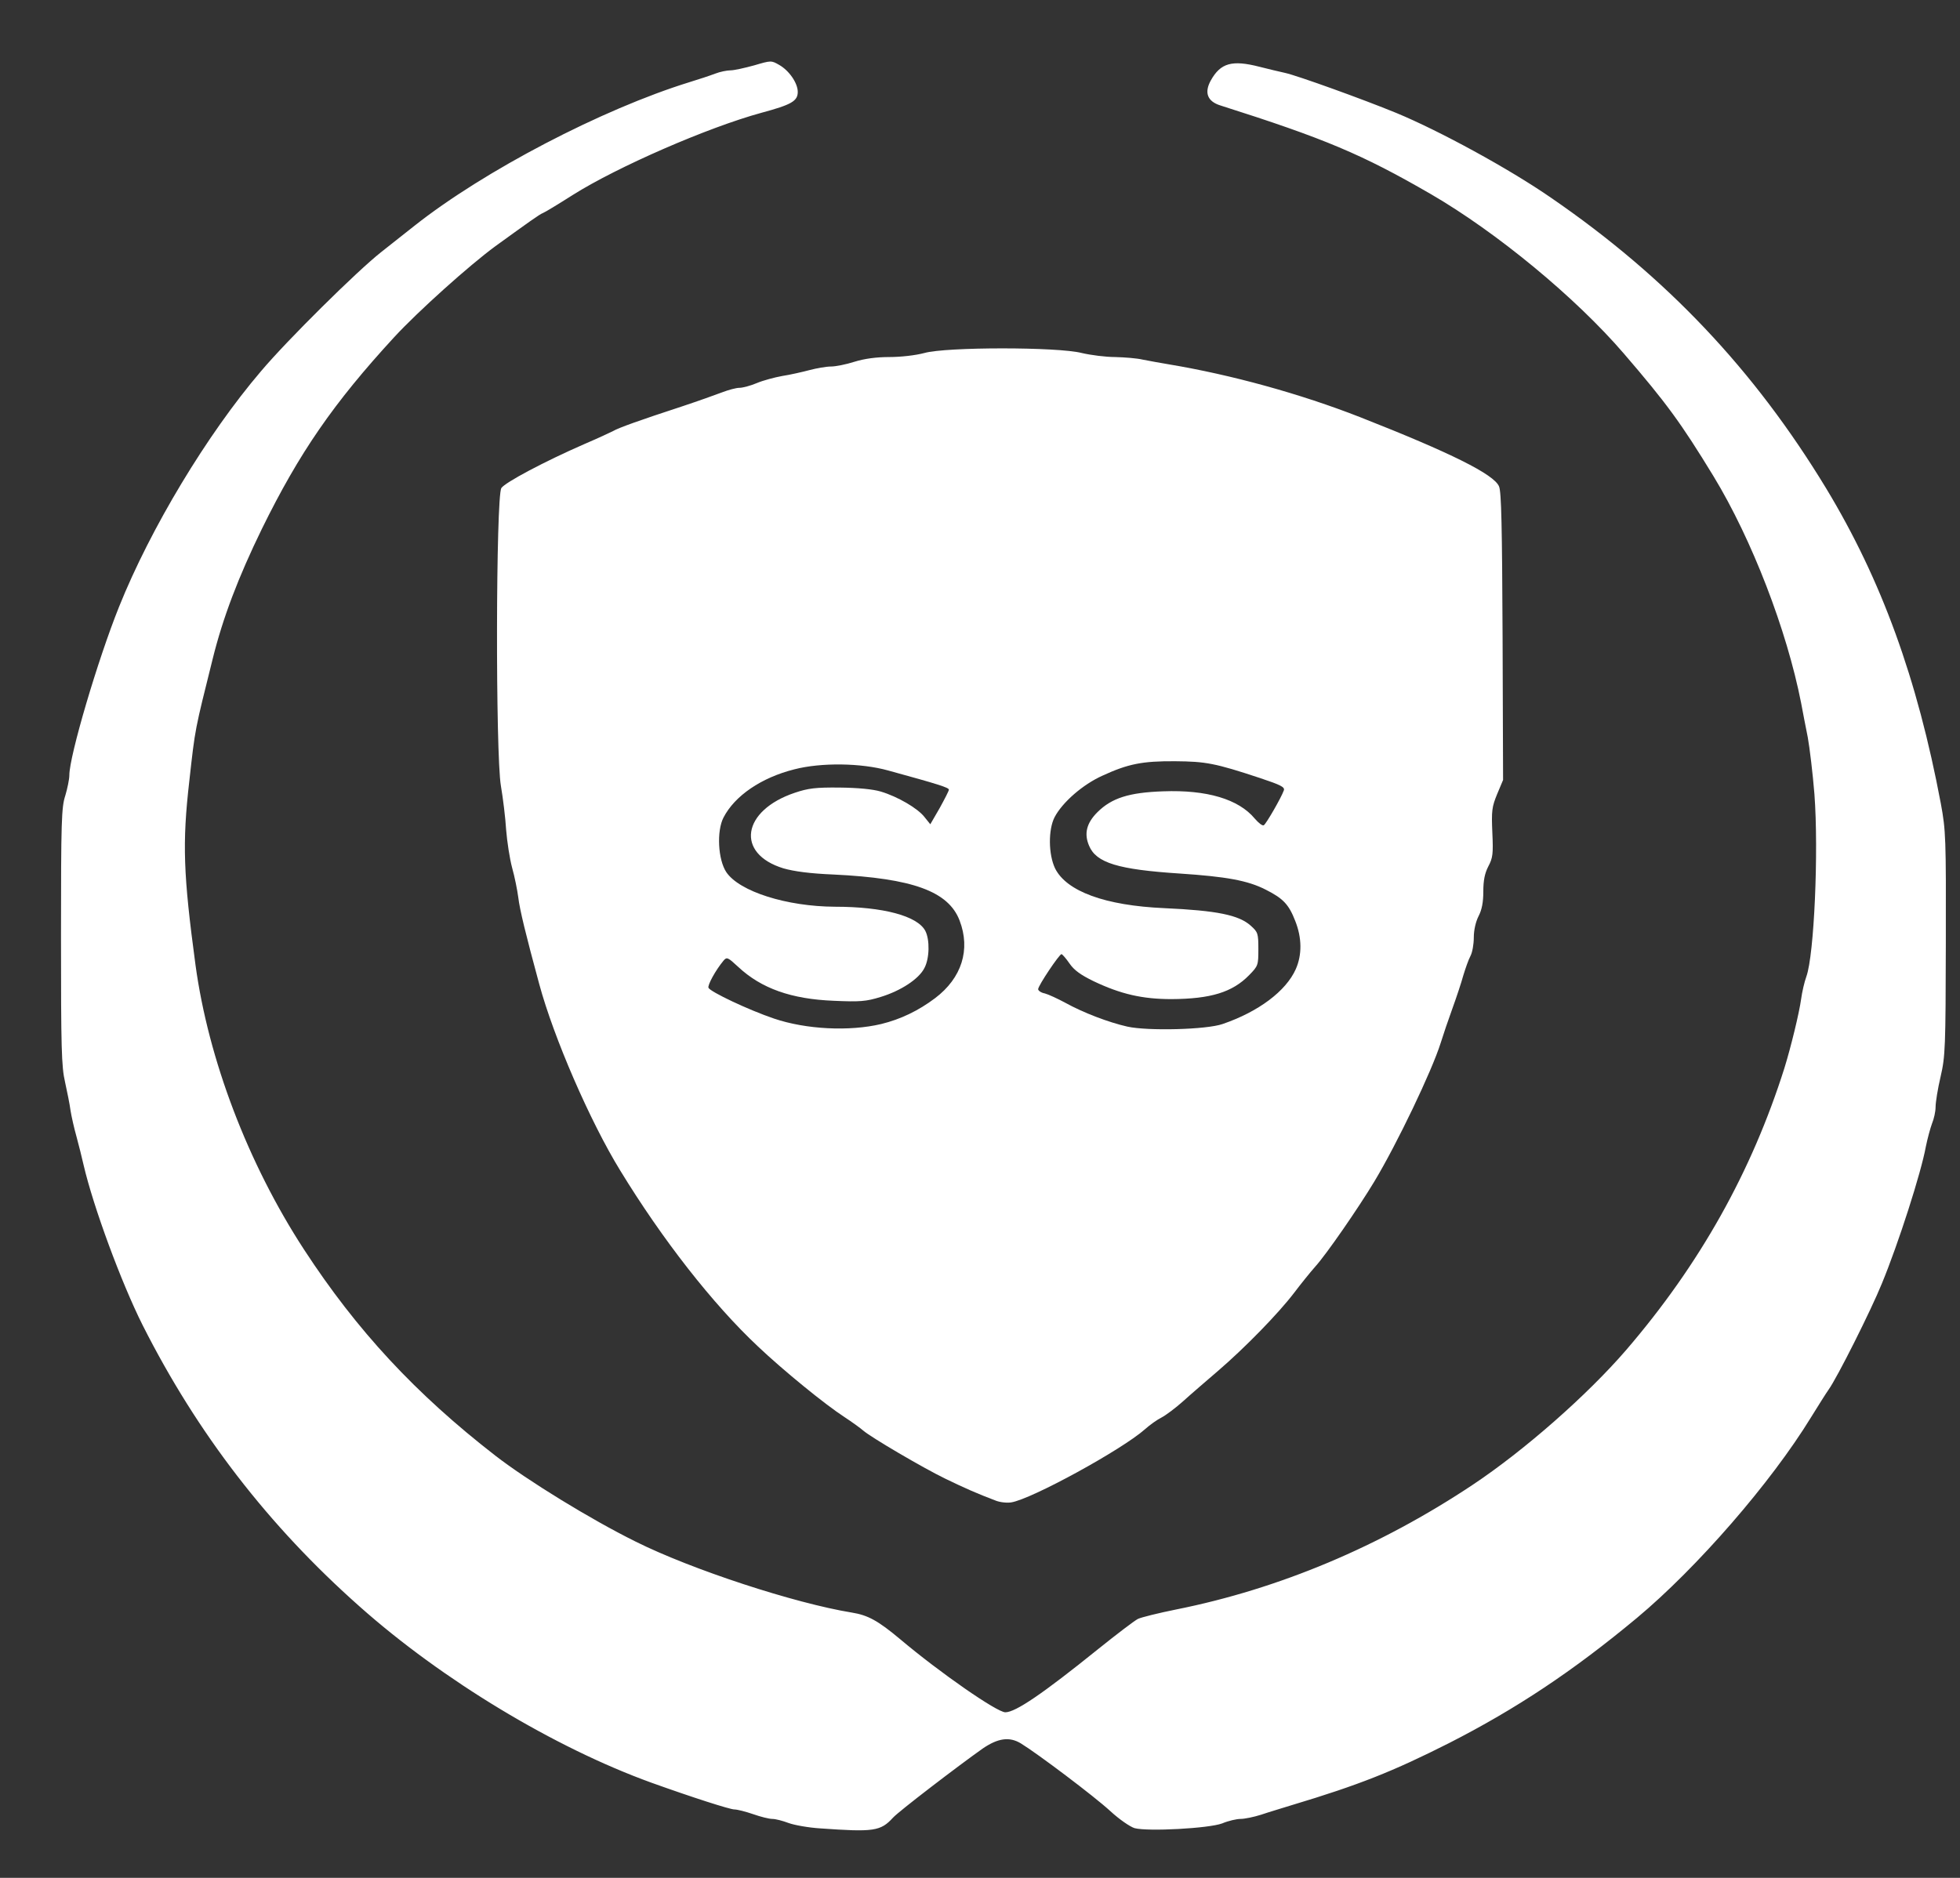
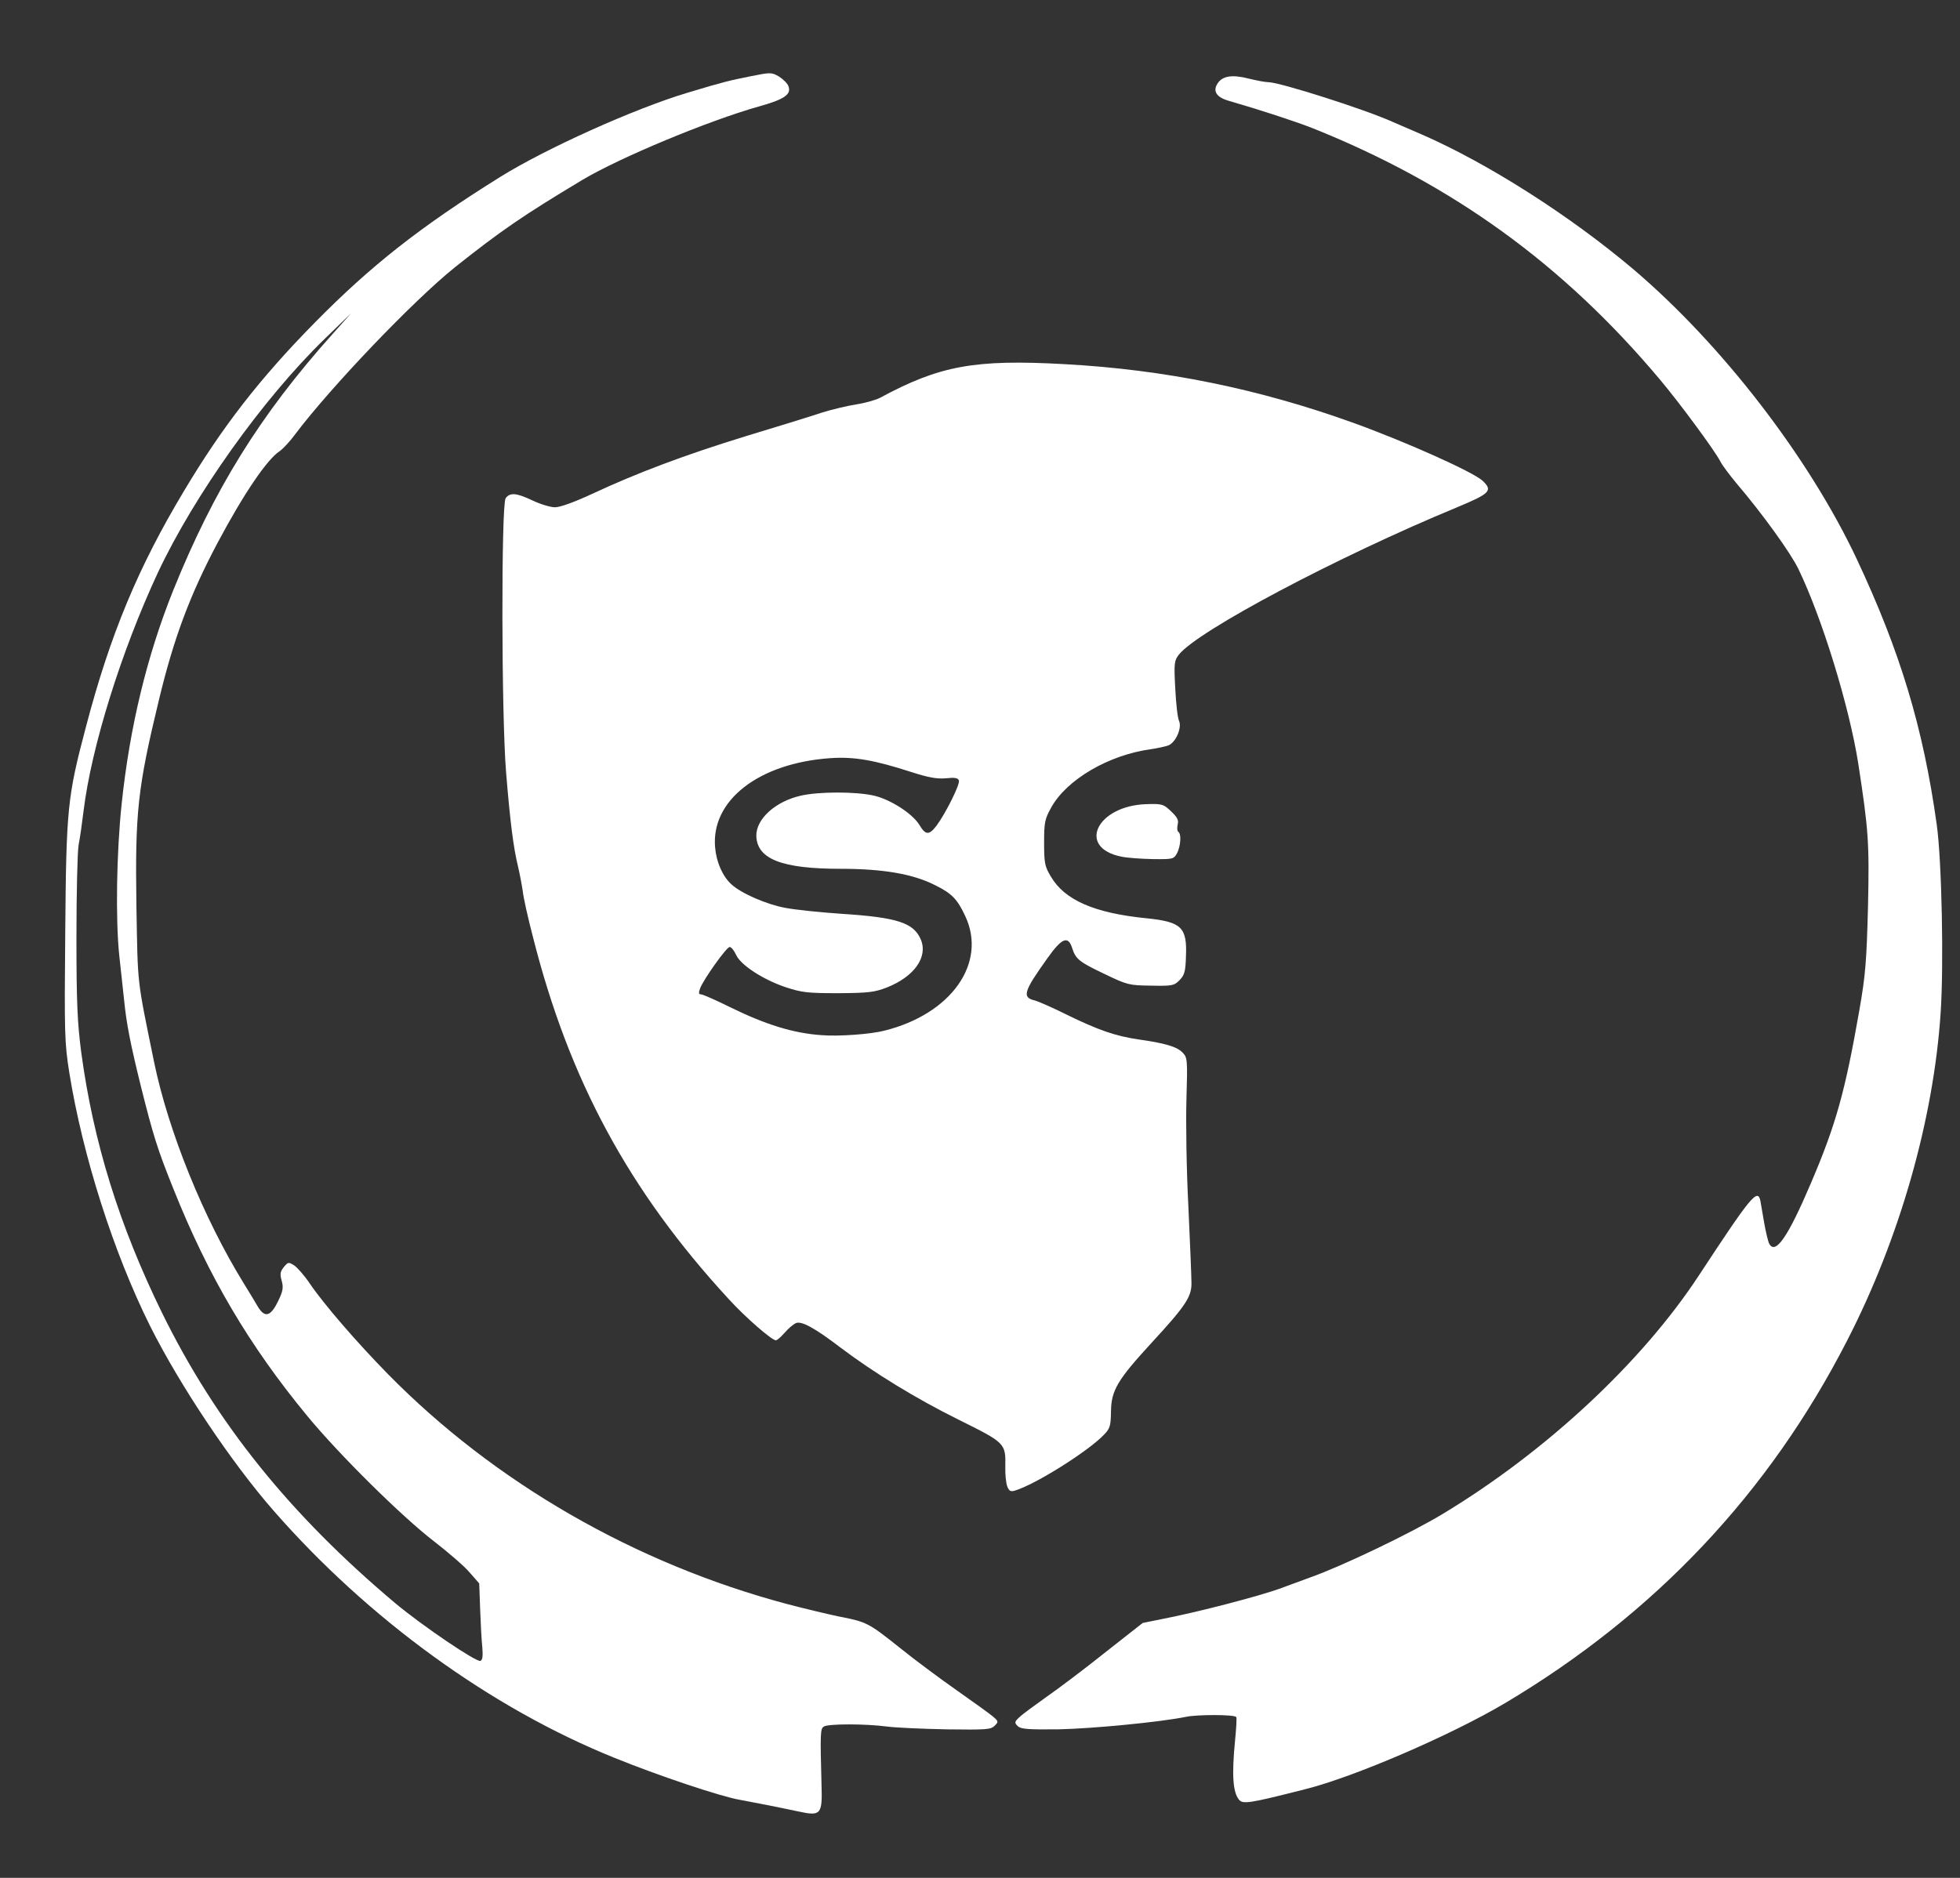
<svg xmlns="http://www.w3.org/2000/svg" width="48" height="46" viewBox="0 0 48 46" fill="none">
  <rect x="0" y="0" width="48" height="46" fill="#333333" stroke="none" />
  <g id="autosource 2">
    <g id="Group">
-       <path id="Vector" d="M20.09 44.788C19.805 44.771 19.449 44.707 19.309 44.655C19.169 44.602 18.994 44.556 18.913 44.556C18.837 44.556 18.627 44.504 18.446 44.44C18.26 44.376 18.056 44.324 17.986 44.324C17.875 44.324 16.954 44.028 15.951 43.668C13.579 42.809 10.833 41.155 8.804 39.35C6.571 37.371 4.828 35.107 3.493 32.461C2.969 31.416 2.286 29.564 2.047 28.537C2.007 28.363 1.931 28.05 1.873 27.841C1.814 27.632 1.75 27.347 1.727 27.202C1.709 27.057 1.645 26.744 1.593 26.506C1.505 26.129 1.494 25.67 1.494 22.936C1.494 20.11 1.505 19.773 1.599 19.489C1.651 19.315 1.698 19.088 1.698 18.99C1.698 18.52 2.397 16.152 2.916 14.863C3.686 12.942 5.073 10.638 6.391 9.094C7.043 8.322 8.746 6.639 9.335 6.175C9.609 5.96 9.976 5.67 10.151 5.53C11.853 4.184 14.745 2.675 16.884 2.013C17.111 1.944 17.391 1.851 17.514 1.804C17.63 1.758 17.805 1.723 17.892 1.723C17.98 1.723 18.236 1.665 18.47 1.601C18.884 1.479 18.889 1.479 19.082 1.59C19.327 1.729 19.537 2.036 19.537 2.251C19.537 2.478 19.379 2.565 18.65 2.762C17.333 3.122 15.123 4.085 14.027 4.776C13.672 5.002 13.345 5.2 13.299 5.217C13.217 5.246 12.937 5.449 12.133 6.03C11.492 6.5 10.238 7.626 9.655 8.258C8.169 9.872 7.329 11.091 6.414 12.954C5.837 14.138 5.458 15.13 5.207 16.146C4.77 17.904 4.782 17.817 4.636 19.135C4.461 20.661 4.49 21.422 4.787 23.633C5.102 25.949 6.07 28.497 7.446 30.609C8.74 32.594 10.18 34.144 12.133 35.659C12.92 36.268 14.459 37.214 15.561 37.76C16.942 38.45 19.466 39.274 20.86 39.501C21.256 39.565 21.501 39.698 22.049 40.157C23.011 40.969 24.416 41.944 24.62 41.944C24.871 41.944 25.541 41.486 26.888 40.4C27.342 40.035 27.785 39.698 27.867 39.657C27.949 39.617 28.374 39.512 28.806 39.425C31.33 38.92 33.796 37.882 36.064 36.373C37.329 35.531 38.873 34.173 39.824 33.07C41.625 30.975 42.896 28.706 43.7 26.163C43.858 25.653 44.062 24.817 44.109 24.474C44.132 24.3 44.19 24.051 44.237 23.923C44.429 23.395 44.54 20.859 44.435 19.454C44.394 18.943 44.318 18.317 44.272 18.061C44.219 17.806 44.149 17.428 44.109 17.22C43.759 15.432 42.902 13.209 41.963 11.665C41.17 10.365 40.815 9.878 39.766 8.659C38.588 7.289 36.658 5.693 35.038 4.753C33.353 3.778 32.443 3.395 29.884 2.582C29.569 2.483 29.488 2.269 29.651 1.973C29.89 1.543 30.17 1.462 30.846 1.636C31.056 1.688 31.336 1.758 31.476 1.787C31.767 1.851 33.364 2.425 34.198 2.768C35.248 3.203 36.956 4.132 37.987 4.846C40.809 6.784 42.96 9.059 44.721 11.961C46.079 14.207 46.953 16.616 47.531 19.686C47.653 20.348 47.659 20.516 47.653 23.11C47.647 25.658 47.641 25.873 47.525 26.372C47.455 26.668 47.402 27.005 47.402 27.115C47.402 27.231 47.361 27.411 47.315 27.521C47.274 27.632 47.204 27.887 47.163 28.09C47.047 28.729 46.493 30.458 46.085 31.445C45.822 32.095 44.989 33.755 44.779 34.045C44.721 34.126 44.528 34.434 44.348 34.724C43.374 36.314 41.567 38.398 40.086 39.634C38.524 40.934 37.136 41.857 35.486 42.699C34.122 43.389 33.277 43.726 31.633 44.219C31.412 44.289 31.073 44.388 30.887 44.452C30.706 44.51 30.479 44.556 30.38 44.556C30.286 44.556 30.082 44.602 29.931 44.666C29.604 44.788 28.118 44.869 27.785 44.782C27.675 44.748 27.412 44.568 27.191 44.364C26.794 43.999 25.407 42.954 24.999 42.705C24.719 42.536 24.439 42.577 24.066 42.832C23.466 43.256 22.002 44.376 21.868 44.527C21.565 44.858 21.396 44.881 20.09 44.788ZM19.915 43.175C19.915 42.35 19.933 42.165 20.003 42.113C20.055 42.078 20.428 42.066 20.994 42.089C21.489 42.107 22.399 42.136 23.005 42.153L24.113 42.188L23.471 41.741C22.731 41.219 22.306 40.9 21.694 40.4C21.14 39.953 21.023 39.895 20.382 39.774C16.336 38.996 12.232 36.79 9.329 33.836C8.571 33.064 7.772 32.141 7.399 31.602L7.148 31.236L7.113 31.555C7.096 31.729 7.02 31.985 6.95 32.124C6.828 32.362 6.816 32.368 6.542 32.368C6.28 32.368 6.245 32.35 6.14 32.182C6.082 32.078 5.924 31.822 5.796 31.613C4.811 30.017 3.948 27.887 3.598 26.187C3.167 24.074 3.196 24.376 3.167 22.199C3.138 19.686 3.19 19.152 3.721 16.958C4.082 15.455 4.478 14.393 5.161 13.11C5.79 11.926 6.367 11.073 6.676 10.876C6.758 10.818 6.927 10.638 7.049 10.47C7.918 9.315 9.941 7.196 10.967 6.372C12.098 5.472 12.64 5.101 14.092 4.23C15.001 3.685 17.146 2.791 18.376 2.449C19.012 2.269 19.152 2.176 18.953 2.071C18.814 1.996 18.324 2.06 17.788 2.216C16.773 2.512 16.377 2.646 15.619 2.948C12.727 4.085 10.081 5.844 7.877 8.084C6.536 9.448 5.621 10.626 4.682 12.199C3.563 14.062 2.875 15.71 2.281 17.974C1.832 19.669 1.797 20.005 1.773 22.82C1.75 25.142 1.762 25.368 1.873 26.099C2.199 28.137 2.957 30.516 3.855 32.316C4.572 33.749 5.843 35.653 6.88 36.837C9.195 39.483 12.197 41.666 15.223 42.885C16.284 43.314 17.852 43.842 18.225 43.894C18.353 43.912 18.546 43.952 18.65 43.987C18.901 44.063 19.711 44.202 19.828 44.185C19.904 44.179 19.915 44.022 19.915 43.175ZM31.342 43.773C31.47 43.732 31.668 43.674 31.779 43.656C31.89 43.633 32.449 43.447 33.026 43.244C37.608 41.608 41.485 38.502 44.091 34.37C45.624 31.944 46.656 29.228 47.163 26.303C47.548 24.086 47.449 20.737 46.93 18.554C46.481 16.668 46.114 15.6 45.304 13.882C44.132 11.387 41.998 8.618 39.835 6.778C38.273 5.455 36.25 4.167 34.635 3.464C34.396 3.36 34.081 3.226 33.936 3.157C32.822 2.663 30.304 1.967 30.088 2.1C29.977 2.17 30.03 2.228 30.281 2.298C31.038 2.518 31.925 2.808 32.333 2.971C35.749 4.341 38.46 6.302 40.827 9.123C41.31 9.698 42.161 10.853 42.301 11.12C42.348 11.218 42.529 11.456 42.692 11.654C43.345 12.42 44.033 13.377 44.219 13.766C44.797 14.962 45.461 17.121 45.683 18.525C45.945 20.214 45.957 20.441 45.922 22.199C45.892 23.726 45.869 24.004 45.712 24.904C45.467 26.314 45.21 27.4 44.936 28.16C44.75 28.671 44.196 29.924 43.98 30.307C43.759 30.708 43.753 30.714 43.502 30.731C43.362 30.743 43.222 30.725 43.188 30.69C43.158 30.661 43.088 30.418 43.03 30.151L42.931 29.669L42.476 30.365C41.631 31.666 41.316 32.107 40.908 32.6C39.363 34.469 37.574 36.013 35.504 37.261C34.717 37.736 33.044 38.537 32.274 38.81C32.117 38.868 31.767 38.996 31.499 39.094C30.998 39.274 29.564 39.652 28.672 39.826L28.159 39.93L27.243 40.65C26.742 41.05 26.083 41.55 25.774 41.758L25.22 42.147L25.891 42.165C26.532 42.182 28.264 42.014 28.829 41.886C29.097 41.822 30.164 41.811 30.368 41.863C30.502 41.904 30.502 41.909 30.461 42.432C30.403 43.093 30.403 43.761 30.461 43.854C30.514 43.935 30.992 43.894 31.342 43.773Z" fill="white" />
-       <path id="Vector_2" d="M24.375 36.755C23.932 36.587 23.629 36.454 23.151 36.222C22.609 35.96 21.326 35.206 21.14 35.043C21.075 34.985 20.866 34.834 20.673 34.707C20.207 34.405 19.181 33.569 18.563 32.983C17.455 31.944 16.219 30.36 15.188 28.671C14.453 27.475 13.561 25.421 13.205 24.103C12.879 22.902 12.727 22.281 12.692 21.979C12.669 21.805 12.605 21.48 12.541 21.253C12.482 21.033 12.418 20.615 12.395 20.325C12.378 20.04 12.319 19.553 12.267 19.251C12.133 18.467 12.144 12.164 12.278 11.955C12.372 11.816 13.334 11.305 14.29 10.887C14.628 10.742 14.954 10.591 15.018 10.557C15.147 10.481 15.66 10.296 16.709 9.953C17.094 9.825 17.531 9.669 17.683 9.611C17.834 9.553 18.026 9.5 18.108 9.5C18.19 9.5 18.382 9.448 18.534 9.384C18.685 9.32 18.965 9.245 19.157 9.21C19.35 9.181 19.653 9.111 19.828 9.065C20.003 9.019 20.236 8.978 20.353 8.978C20.463 8.978 20.726 8.926 20.924 8.862C21.169 8.786 21.46 8.746 21.781 8.746C22.061 8.746 22.422 8.705 22.638 8.647C23.174 8.496 25.908 8.496 26.491 8.647C26.713 8.699 27.08 8.746 27.307 8.746C27.541 8.752 27.844 8.775 27.989 8.81C28.135 8.839 28.421 8.891 28.631 8.926C30.158 9.181 31.843 9.645 33.312 10.22C35.527 11.091 36.588 11.619 36.711 11.915C36.769 12.048 36.786 12.901 36.798 15.6L36.81 19.106L36.664 19.454C36.536 19.767 36.524 19.86 36.547 20.394C36.571 20.917 36.559 21.015 36.448 21.224C36.361 21.393 36.326 21.567 36.326 21.84C36.326 22.101 36.291 22.286 36.209 22.443C36.139 22.582 36.093 22.785 36.093 22.965C36.093 23.128 36.058 23.331 36.011 23.418C35.964 23.505 35.889 23.72 35.836 23.894C35.789 24.068 35.667 24.434 35.568 24.707C35.469 24.979 35.341 25.357 35.282 25.548C35.067 26.233 34.215 28.015 33.656 28.944C33.265 29.593 32.484 30.725 32.21 31.027C32.082 31.172 31.849 31.462 31.691 31.671C31.306 32.176 30.496 33.006 29.843 33.569C29.552 33.819 29.161 34.155 28.975 34.324C28.794 34.486 28.555 34.666 28.444 34.724C28.339 34.776 28.159 34.904 28.042 35.009C27.482 35.508 25.267 36.721 24.766 36.802C24.666 36.819 24.486 36.802 24.375 36.755ZM25.296 36.059C25.739 35.839 26.608 35.235 26.847 34.985C26.981 34.846 27.004 34.771 27.016 34.422C27.033 33.9 27.197 33.621 28.03 32.716C28.368 32.35 28.718 31.938 28.817 31.799L28.986 31.555L28.922 29.768C28.881 28.787 28.864 27.55 28.87 27.022C28.893 26.123 28.887 26.053 28.776 25.943C28.642 25.815 28.345 25.722 27.873 25.664C27.284 25.595 26.858 25.455 26.066 25.09C25.634 24.887 25.209 24.689 25.121 24.654C24.976 24.602 24.958 24.561 24.958 24.329C24.958 24.045 24.981 23.993 25.477 23.296L25.797 22.843L26.089 22.861C26.351 22.878 26.38 22.896 26.433 23.052C26.52 23.32 26.602 23.389 27.214 23.679C27.692 23.906 27.849 23.952 28.176 23.964C28.514 23.981 28.578 23.964 28.712 23.842C28.841 23.72 28.864 23.65 28.864 23.383C28.864 22.971 28.672 22.762 28.246 22.71C26.538 22.507 25.949 22.275 25.57 21.665C25.401 21.387 25.395 21.358 25.395 20.65C25.395 19.947 25.401 19.907 25.57 19.605C25.961 18.903 26.853 18.38 28.019 18.177C28.683 18.061 28.672 18.078 28.607 16.964C28.561 16.105 28.567 16.035 28.672 15.89C29.109 15.304 32.502 13.493 35.498 12.257C35.83 12.118 36.104 11.984 36.11 11.961C36.128 11.88 34.787 11.242 33.837 10.87C32.321 10.278 31.948 10.156 30.782 9.86C28.963 9.396 27.937 9.228 26.211 9.117C23.979 8.978 23.209 9.117 21.728 9.918C21.629 9.97 21.367 10.046 21.14 10.081C20.918 10.116 20.533 10.208 20.294 10.284C20.055 10.365 19.227 10.62 18.458 10.853C16.936 11.323 15.759 11.764 14.669 12.275C14.039 12.571 13.928 12.605 13.59 12.605C13.299 12.605 13.141 12.571 12.902 12.454C12.611 12.309 12.593 12.309 12.541 12.408C12.447 12.582 12.471 17.539 12.57 18.758C12.669 19.971 12.751 20.603 12.861 21.05C12.902 21.224 12.955 21.503 12.978 21.66C13.025 22.014 13.369 23.389 13.59 24.097C14.301 26.395 15.59 28.781 17.082 30.569C17.834 31.474 18.324 32.002 18.679 32.298L18.983 32.548L19.105 32.391C19.198 32.281 19.303 32.228 19.496 32.211C19.805 32.176 20.038 32.286 20.761 32.838C21.577 33.453 22.609 34.086 23.64 34.596C24.457 35.003 24.69 35.142 24.736 35.264C24.789 35.386 24.818 35.664 24.841 36.216C24.841 36.28 24.876 36.268 25.296 36.059ZM29.942 25.084C30.823 24.782 31.493 24.277 31.732 23.743C31.89 23.389 31.884 22.971 31.72 22.559C31.563 22.153 31.423 22.008 30.997 21.793C30.555 21.567 30.03 21.474 28.893 21.398C27.383 21.3 26.847 21.137 26.672 20.719C26.544 20.423 26.608 20.162 26.876 19.895C27.226 19.547 27.651 19.413 28.485 19.384C29.558 19.344 30.333 19.576 30.729 20.052C30.823 20.162 30.922 20.238 30.951 20.214C31.009 20.18 31.377 19.541 31.441 19.361C31.47 19.28 31.365 19.228 30.858 19.059C29.756 18.694 29.529 18.653 28.776 18.647C27.978 18.642 27.628 18.711 26.998 19.001C26.52 19.216 26.019 19.651 25.827 20.017C25.669 20.325 25.675 20.928 25.838 21.271C26.118 21.834 27.062 22.182 28.514 22.246C29.802 22.304 30.339 22.414 30.63 22.675C30.805 22.832 30.817 22.861 30.817 23.25C30.817 23.645 30.811 23.662 30.59 23.888C30.181 24.306 29.651 24.469 28.689 24.474C27.978 24.474 27.447 24.353 26.777 24.033C26.468 23.882 26.305 23.766 26.194 23.604C26.106 23.476 26.019 23.378 25.996 23.372C25.943 23.372 25.424 24.144 25.424 24.231C25.424 24.265 25.494 24.318 25.588 24.335C25.675 24.358 25.902 24.463 26.095 24.567C26.526 24.805 27.144 25.043 27.61 25.148C28.106 25.258 29.546 25.223 29.942 25.084ZM28.625 20.771C28.712 20.603 28.631 20.185 28.473 20.029C28.368 19.924 28.269 19.889 28.088 19.889C27.78 19.889 27.272 20.122 27.138 20.319C27.045 20.464 27.045 20.481 27.144 20.586C27.302 20.76 27.663 20.853 28.234 20.87C28.502 20.876 28.578 20.853 28.625 20.771Z" fill="white" />
-       <path id="Vector_3" d="M19.944 25.542C19.186 25.461 18.574 25.275 17.706 24.846C17.356 24.672 17.035 24.532 16.983 24.532C16.913 24.532 16.901 24.48 16.93 24.265C16.948 24.068 17.041 23.877 17.292 23.511C17.618 23.029 17.624 23.023 17.869 23.023C18.09 23.023 18.125 23.041 18.201 23.215C18.312 23.465 18.866 23.824 19.42 24.01C19.787 24.132 19.962 24.155 20.527 24.149C21.308 24.149 21.728 24.022 22.107 23.679C22.364 23.447 22.434 23.267 22.334 23.087C22.166 22.774 21.693 22.64 20.44 22.559C19.239 22.478 18.709 22.379 18.248 22.153C17.554 21.811 17.373 21.526 17.333 20.754C17.298 20.11 17.409 19.767 17.77 19.367C18.306 18.775 19.151 18.456 20.329 18.398C21.105 18.363 21.559 18.433 22.422 18.717C22.731 18.821 23.017 18.874 23.267 18.874H23.646L23.664 19.129C23.681 19.332 23.64 19.471 23.471 19.797C23.11 20.481 23.011 20.586 22.713 20.586C22.492 20.586 22.451 20.563 22.346 20.389C22.171 20.093 21.612 19.738 21.18 19.657C20.784 19.576 19.927 19.605 19.583 19.709C19.309 19.797 18.895 20.104 18.778 20.313C18.674 20.499 18.726 20.609 19.012 20.801C19.332 21.021 19.577 21.062 20.79 21.108C22.066 21.155 22.544 21.236 23.087 21.515C23.489 21.712 23.623 21.857 23.815 22.269C23.944 22.542 23.967 22.669 23.967 23.14C23.967 23.627 23.949 23.732 23.798 24.039C23.506 24.654 22.737 25.2 21.833 25.421C21.489 25.508 20.335 25.577 19.944 25.542ZM21.582 25.084C22.055 24.968 22.492 24.759 22.9 24.451C23.553 23.958 23.774 23.261 23.5 22.548C23.227 21.834 22.352 21.515 20.411 21.422C19.834 21.398 19.449 21.346 19.186 21.271C18.009 20.911 18.166 19.855 19.466 19.419C19.793 19.309 19.974 19.286 20.562 19.292C21.011 19.297 21.378 19.332 21.571 19.39C21.979 19.512 22.474 19.797 22.643 20.017L22.783 20.191L23.011 19.797C23.133 19.576 23.238 19.373 23.238 19.344C23.238 19.292 22.976 19.21 21.752 18.874C21.087 18.688 20.108 18.676 19.455 18.845C18.644 19.048 17.991 19.495 17.717 20.029C17.548 20.36 17.583 21.056 17.787 21.364C18.108 21.84 19.268 22.205 20.446 22.211C21.629 22.211 22.469 22.437 22.661 22.803C22.772 23.018 22.766 23.476 22.638 23.714C22.504 23.981 22.061 24.271 21.565 24.422C21.209 24.532 21.058 24.544 20.417 24.515C19.379 24.474 18.644 24.213 18.079 23.685C17.822 23.447 17.799 23.436 17.717 23.534C17.525 23.766 17.327 24.126 17.35 24.196C17.391 24.294 18.335 24.741 18.953 24.95C19.74 25.217 20.801 25.27 21.582 25.084Z" fill="white" />
-     </g>
+       </g>
    <g id="Group_2">
      <path id="Vector_4" d="M19.565 44.376C19.134 44.283 18.399 44.138 18.108 44.086C17.642 44.005 16.114 43.494 15.047 43.059C12.022 41.84 9.02 39.658 6.705 37.011C5.667 35.827 4.397 33.923 3.68 32.49C2.782 30.691 2.024 28.311 1.697 26.274C1.581 25.543 1.575 25.316 1.598 22.82C1.622 19.808 1.651 19.518 2.106 17.8C2.7 15.537 3.388 13.888 4.507 12.025C5.446 10.452 6.361 9.274 7.702 7.91C9.084 6.506 10.285 5.56 12.249 4.335C13.357 3.644 15.531 2.663 16.826 2.275C17.729 2.002 17.863 1.973 18.382 1.868C18.872 1.77 18.895 1.77 19.076 1.874C19.175 1.938 19.286 2.042 19.309 2.112C19.385 2.315 19.204 2.437 18.574 2.611C17.344 2.959 15.181 3.859 14.266 4.405C12.815 5.275 12.273 5.647 11.142 6.546C10.116 7.37 8.093 9.489 7.224 10.644C7.102 10.812 6.933 10.992 6.851 11.05C6.542 11.248 5.965 12.101 5.335 13.285C4.653 14.567 4.257 15.629 3.895 17.133C3.371 19.303 3.306 19.884 3.341 22.2C3.376 24.173 3.347 23.929 3.773 26.013C4.123 27.713 4.985 29.843 5.971 31.439C6.099 31.648 6.256 31.904 6.315 32.008C6.484 32.287 6.624 32.252 6.804 31.886C6.933 31.625 6.944 31.538 6.898 31.37C6.851 31.207 6.863 31.149 6.95 31.039C7.055 30.911 7.067 30.911 7.206 30.998C7.282 31.05 7.457 31.248 7.585 31.439C7.941 31.962 8.746 32.89 9.503 33.662C12.115 36.32 15.555 38.3 19.274 39.292C19.694 39.402 20.253 39.536 20.527 39.594C21.221 39.727 21.268 39.751 22.031 40.36C22.404 40.662 23.04 41.132 23.436 41.41C23.833 41.689 24.229 41.973 24.311 42.043C24.456 42.165 24.456 42.177 24.357 42.275C24.264 42.368 24.153 42.374 23.192 42.362C22.608 42.351 21.95 42.322 21.722 42.293C21.186 42.223 20.288 42.223 20.177 42.293C20.09 42.345 20.084 42.438 20.119 43.726C20.142 44.446 20.102 44.492 19.565 44.376ZM22.964 41.59C22.702 41.393 22.195 41.004 21.839 40.731C21.017 40.081 20.97 40.058 20.556 39.971C18.452 39.553 16.26 38.793 13.94 37.673C13.619 37.516 13.561 37.504 13.543 37.586C13.532 37.638 13.497 37.754 13.462 37.841C13.415 37.963 13.415 38.021 13.468 38.073C13.502 38.108 13.532 38.259 13.532 38.416C13.532 38.81 13.619 38.955 14.021 39.211C14.482 39.501 15.689 40.157 16.132 40.354C17.927 41.149 21.209 41.886 23.197 41.939L23.454 41.944L22.964 41.59ZM11.812 40.354C11.794 40.192 11.771 39.774 11.759 39.425L11.736 38.787L11.497 38.514C11.369 38.363 10.978 38.027 10.634 37.76C9.853 37.162 8.32 35.647 7.533 34.695C6.105 32.966 5.102 31.265 4.245 29.118C3.854 28.143 3.755 27.829 3.446 26.593C3.196 25.577 3.097 25.084 3.038 24.486C3.003 24.19 2.957 23.709 2.922 23.418C2.828 22.53 2.852 20.894 2.98 19.686C3.178 17.806 3.598 16.07 4.239 14.469C5.236 11.996 6.367 10.168 8.133 8.195L8.6 7.672L7.941 8.311C6.437 9.773 4.758 12.13 3.866 14.028C2.974 15.943 2.24 18.288 2.047 19.86C2.012 20.151 1.96 20.522 1.925 20.696C1.896 20.87 1.872 21.886 1.872 22.96C1.872 24.579 1.896 25.055 1.989 25.775C2.286 27.98 2.922 30.023 3.971 32.165C5.294 34.858 7.102 37.104 9.684 39.275C10.36 39.838 11.666 40.72 11.765 40.685C11.818 40.662 11.829 40.569 11.812 40.354Z" fill="white" />
      <path id="Vector_5" d="M30.339 44.08C30.193 43.895 30.164 43.477 30.246 42.641C30.275 42.339 30.292 42.078 30.275 42.06C30.228 41.997 29.325 41.997 29.045 42.055C28.433 42.182 26.759 42.345 25.902 42.362C25.162 42.368 24.999 42.356 24.923 42.281C24.841 42.2 24.841 42.177 24.97 42.06C25.04 41.991 25.343 41.77 25.628 41.567C25.92 41.364 26.567 40.877 27.068 40.476L27.984 39.756L28.497 39.652C29.389 39.478 30.823 39.1 31.324 38.921C31.592 38.822 31.942 38.694 32.099 38.636C32.869 38.363 34.542 37.562 35.329 37.087C37.859 35.56 40.203 33.378 41.602 31.248C42.879 29.303 43.047 29.095 43.112 29.419C43.123 29.495 43.17 29.739 43.205 29.959C43.246 30.186 43.298 30.406 43.327 30.464C43.479 30.749 43.788 30.302 44.353 28.973C44.965 27.539 45.187 26.738 45.537 24.736C45.688 23.871 45.712 23.54 45.747 22.205C45.782 20.627 45.758 20.331 45.508 18.7C45.286 17.295 44.621 15.136 44.044 13.941C43.858 13.552 43.17 12.594 42.517 11.828C42.354 11.63 42.173 11.393 42.126 11.294C41.986 11.027 41.135 9.872 40.651 9.297C38.285 6.477 35.574 4.515 32.158 3.145C31.75 2.983 30.863 2.692 30.1 2.472C29.791 2.385 29.692 2.234 29.82 2.042C29.942 1.857 30.181 1.822 30.584 1.926C30.776 1.973 30.986 2.013 31.062 2.013C31.336 2.013 33.434 2.681 34.111 2.988C34.256 3.052 34.571 3.186 34.81 3.29C36.425 3.993 38.448 5.281 40.01 6.604C42.173 8.444 44.307 11.213 45.478 13.708C46.539 15.972 47.099 17.823 47.431 20.203C47.554 21.085 47.606 23.645 47.525 24.823C47.35 27.429 46.522 30.337 45.239 32.832C43.322 36.576 40.529 39.536 36.851 41.724C35.527 42.507 33.166 43.529 31.954 43.831C30.584 44.179 30.432 44.202 30.339 44.08ZM26.928 41.857C29.202 41.631 31.546 40.958 33.761 39.896C34.834 39.385 35.043 39.124 35.043 38.276C35.043 38.009 35.026 37.94 34.95 37.94C34.898 37.94 34.525 38.096 34.117 38.288C32.612 38.984 30.555 39.646 28.957 39.942C28.252 40.07 28.135 40.128 27.541 40.627C27.261 40.865 26.754 41.254 26.421 41.498C26.031 41.782 25.856 41.944 25.932 41.944C25.996 41.944 26.445 41.904 26.928 41.857ZM38.04 40.366C40.22 39.008 42.371 36.761 44.044 34.109C45.088 32.455 46.143 29.959 46.633 27.974C47.064 26.251 47.169 25.258 47.169 23.018C47.169 20.226 46.971 18.938 46.19 16.552C45.863 15.566 45.531 14.776 44.989 13.685C44.009 11.718 42.698 9.884 41.106 8.258C40.249 7.382 39.48 6.686 39.795 7.074C39.894 7.191 40.15 7.452 40.372 7.655C41.31 8.52 42.581 10.133 43.456 11.567C43.794 12.13 44.493 13.528 44.808 14.289C45.461 15.862 46.021 18.119 46.12 19.593C46.149 20.093 46.207 20.789 46.242 21.143C46.289 21.608 46.289 21.991 46.242 22.536C46.207 22.948 46.149 23.627 46.12 24.039C45.916 26.686 44.907 29.675 43.333 32.316C42.943 32.966 42.208 33.981 41.648 34.649C40.955 35.473 39.101 37.319 38.46 37.829C38.145 38.085 37.801 38.398 37.696 38.538L37.509 38.781L37.585 39.565C37.626 39.994 37.661 40.395 37.661 40.453C37.667 40.586 37.696 40.581 38.04 40.366Z" fill="white" />
      <path id="Vector_6" d="M24.666 36.407C24.637 36.326 24.614 36.111 24.62 35.926C24.631 35.351 24.62 35.345 23.465 34.771C22.434 34.26 21.402 33.627 20.586 33.012C19.956 32.531 19.635 32.356 19.495 32.409C19.431 32.438 19.303 32.542 19.216 32.647C19.128 32.745 19.035 32.832 19 32.832C18.901 32.832 18.248 32.264 17.846 31.822C15.403 29.17 13.934 26.454 13.048 22.937C12.931 22.49 12.82 21.996 12.803 21.834C12.78 21.677 12.727 21.398 12.686 21.224C12.576 20.777 12.494 20.145 12.395 18.932C12.278 17.539 12.273 12.362 12.383 12.205C12.488 12.06 12.646 12.072 13.036 12.257C13.229 12.35 13.479 12.426 13.59 12.426C13.718 12.426 14.056 12.304 14.494 12.101C15.601 11.584 16.773 11.143 18.283 10.679C19.052 10.447 19.88 10.191 20.119 10.11C20.358 10.034 20.743 9.942 20.965 9.907C21.192 9.872 21.454 9.796 21.553 9.744C23.011 8.955 23.874 8.798 26.066 8.92C28.532 9.054 30.828 9.524 33.149 10.36C34.46 10.835 36.075 11.561 36.308 11.776C36.565 12.019 36.495 12.089 35.673 12.431C32.74 13.645 29.336 15.45 28.87 16.036C28.759 16.181 28.747 16.239 28.782 16.866C28.8 17.237 28.84 17.591 28.875 17.661C28.951 17.829 28.794 18.189 28.613 18.259C28.537 18.288 28.345 18.328 28.188 18.352C27.156 18.491 26.124 19.094 25.745 19.779C25.587 20.064 25.57 20.139 25.57 20.644C25.57 21.143 25.587 21.224 25.733 21.468C26.071 22.049 26.8 22.368 28.088 22.495C28.934 22.582 29.074 22.716 29.044 23.424C29.033 23.801 29.009 23.883 28.887 24.01C28.753 24.144 28.712 24.155 28.188 24.144C27.651 24.138 27.605 24.126 27.051 23.859C26.427 23.563 26.345 23.494 26.258 23.227C26.159 22.913 26.007 22.971 25.652 23.471C25.063 24.295 25.022 24.434 25.349 24.509C25.436 24.533 25.791 24.689 26.13 24.858C26.887 25.229 27.319 25.38 27.878 25.461C28.537 25.554 28.823 25.641 28.957 25.78C29.079 25.902 29.085 25.943 29.056 26.918C29.039 27.475 29.056 28.659 29.103 29.553C29.144 30.447 29.179 31.294 29.179 31.439C29.179 31.77 29.033 31.991 28.205 32.89C27.371 33.796 27.214 34.057 27.208 34.573C27.202 34.933 27.185 34.991 27.033 35.148C26.643 35.554 25.36 36.361 24.859 36.512C24.748 36.547 24.713 36.524 24.666 36.407ZM18.079 29.037C18.079 28.793 18.102 28.653 18.149 28.642C18.236 28.613 18.225 27.15 18.137 26.767C18.067 26.465 18.067 25.63 18.131 25.525C18.172 25.461 18.125 25.397 17.974 25.27C17.682 25.038 17.239 24.823 17.059 24.823C16.697 24.823 16.552 24.306 16.802 23.894C16.994 23.581 17.443 23.006 17.578 22.896C17.648 22.844 17.817 22.768 17.962 22.728C18.475 22.588 18.493 22.466 18.05 22.211C17.449 21.869 17.204 21.404 17.204 20.609C17.204 20 17.368 19.599 17.787 19.187C18.155 18.816 18.493 18.63 19.128 18.427C19.513 18.311 19.676 18.293 20.527 18.293C21.524 18.299 21.612 18.311 22.573 18.624L22.958 18.752L23.39 18.473C23.629 18.323 24.165 17.98 24.579 17.713C25.436 17.162 27.756 15.78 28.368 15.45C28.596 15.328 29.068 15.066 29.418 14.869C29.773 14.666 30.479 14.294 30.992 14.039C32.134 13.476 34.6 12.344 35.358 12.037C35.545 11.961 35.679 11.88 35.65 11.868C35.521 11.787 34.449 11.358 34.052 11.224C33.259 10.957 33.032 10.917 32.752 11.004C32.216 11.172 31.178 11.12 30.146 10.864C29.645 10.742 27.925 10.447 27.027 10.331C25.803 10.174 23.611 10.185 22.364 10.36C20.51 10.621 19.064 10.957 17.35 11.538C16.965 11.665 16.482 11.851 16.272 11.938C16.062 12.031 15.642 12.211 15.339 12.339C15.036 12.466 14.558 12.675 14.284 12.803C13.672 13.093 13.45 13.105 13.024 12.867C12.855 12.774 12.704 12.693 12.686 12.693C12.669 12.693 12.657 13.795 12.657 15.148C12.657 17.696 12.751 19.588 12.92 20.395C12.966 20.627 13.007 20.899 13.007 21.004C13.007 21.166 13.065 21.457 13.293 22.385C13.316 22.495 13.415 22.826 13.503 23.111C13.59 23.401 13.707 23.796 13.765 23.993C13.823 24.19 14.021 24.718 14.208 25.171L14.54 25.989L14.663 25.769C14.785 25.56 14.803 25.548 15.117 25.531C15.502 25.514 15.52 25.531 15.922 26.326C16.388 27.255 17.035 28.241 17.665 28.973C17.828 29.158 17.962 29.338 17.962 29.361C17.962 29.385 17.991 29.408 18.021 29.408C18.055 29.408 18.079 29.245 18.079 29.037ZM21.658 25.247C23.296 24.84 24.177 23.592 23.64 22.443C23.448 22.031 23.314 21.886 22.9 21.683C22.364 21.41 21.635 21.282 20.586 21.282C19.146 21.282 18.539 21.044 18.522 20.476C18.516 20.058 18.994 19.628 19.618 19.489C20.055 19.39 20.93 19.39 21.373 19.483C21.792 19.57 22.352 19.93 22.521 20.215C22.667 20.458 22.754 20.464 22.935 20.226C23.162 19.919 23.518 19.205 23.483 19.118C23.46 19.054 23.378 19.042 23.162 19.065C22.941 19.083 22.743 19.048 22.329 18.915C21.413 18.619 20.924 18.531 20.329 18.572C18.586 18.694 17.408 19.605 17.513 20.76C17.543 21.12 17.7 21.474 17.916 21.666C18.155 21.886 18.784 22.159 19.239 22.24C19.484 22.287 20.102 22.35 20.615 22.385C21.979 22.472 22.375 22.606 22.55 23.012C22.731 23.442 22.393 23.923 21.717 24.19C21.413 24.306 21.273 24.324 20.527 24.329C19.775 24.329 19.635 24.312 19.245 24.184C18.691 23.999 18.137 23.639 18.026 23.389C17.98 23.285 17.91 23.198 17.869 23.198C17.793 23.198 17.239 23.976 17.146 24.208C17.105 24.324 17.111 24.358 17.169 24.358C17.21 24.358 17.531 24.498 17.881 24.672C18.755 25.101 19.431 25.31 20.119 25.357C20.533 25.392 21.326 25.334 21.658 25.247ZM20.207 20.783C20.329 20.702 20.574 20.516 20.749 20.371C20.93 20.232 21.145 20.075 21.238 20.029C21.326 19.982 21.402 19.924 21.402 19.895C21.402 19.831 20.813 19.715 20.492 19.715C19.705 19.715 18.755 20.186 18.866 20.516C18.895 20.621 19.169 20.789 19.478 20.894C19.7 20.975 19.997 20.928 20.207 20.783Z" fill="white" />
      <path id="Vector_7" d="M27.471 20.986C26.363 20.772 26.852 19.733 28.083 19.698C28.462 19.686 28.497 19.698 28.683 19.878C28.835 20.023 28.87 20.093 28.84 20.203C28.823 20.284 28.829 20.36 28.858 20.377C28.934 20.429 28.916 20.714 28.829 20.894C28.747 21.044 28.735 21.05 28.234 21.044C27.954 21.039 27.61 21.015 27.471 20.986Z" fill="white" />
    </g>
    <g id="Group_3">
-       <path id="Vector_8" d="M23.297 42.136C20.948 41.933 20.359 41.846 18.779 41.451C17.776 41.202 16.634 40.83 15.957 40.528C15.514 40.331 14.307 39.675 13.847 39.385C13.445 39.13 13.357 38.984 13.357 38.59C13.357 38.433 13.328 38.282 13.293 38.247C13.223 38.178 13.246 37.841 13.34 37.475C13.41 37.203 13.515 37.214 14.29 37.58C16.768 38.735 18.651 39.385 20.732 39.797C21.128 39.878 21.338 40.012 22.364 40.819C22.749 41.12 23.279 41.515 23.547 41.695C23.81 41.875 24.026 42.06 24.026 42.101C24.026 42.177 23.857 42.182 23.297 42.136Z" fill="white" />
+       <path id="Vector_8" d="M23.297 42.136C20.948 41.933 20.359 41.846 18.779 41.451C17.776 41.202 16.634 40.83 15.957 40.528C15.514 40.331 14.307 39.675 13.847 39.385C13.445 39.13 13.357 38.984 13.357 38.59C13.223 38.178 13.246 37.841 13.34 37.475C13.41 37.203 13.515 37.214 14.29 37.58C16.768 38.735 18.651 39.385 20.732 39.797C21.128 39.878 21.338 40.012 22.364 40.819C22.749 41.12 23.279 41.515 23.547 41.695C23.81 41.875 24.026 42.06 24.026 42.101C24.026 42.177 23.857 42.182 23.297 42.136Z" fill="white" />
      <path id="Vector_9" d="M25.25 42.124C25.25 42.09 25.611 41.794 26.054 41.468C26.491 41.144 27.086 40.685 27.366 40.453C27.96 39.954 28.077 39.896 28.782 39.768C30.38 39.472 32.438 38.81 33.936 38.114C34.787 37.719 35.119 37.638 35.207 37.8C35.3 37.986 35.189 39.147 35.061 39.292C34.798 39.605 34.559 39.768 33.936 40.07C31.75 41.126 29.342 41.817 27.098 42.026C25.523 42.177 25.25 42.188 25.25 42.124Z" fill="white" />
-       <path id="Vector_10" d="M11.404 40.807C11.212 40.691 10.897 40.482 10.705 40.337C10.512 40.197 10.203 39.971 10.023 39.838C8.513 38.729 6.635 36.791 5.394 35.067C4.158 33.337 2.893 30.638 2.351 28.566C1.785 26.413 1.698 25.659 1.698 22.96C1.698 21.793 1.721 20.696 1.75 20.522C1.785 20.348 1.838 19.977 1.873 19.686C2.065 18.113 2.8 15.769 3.692 13.854C4.881 11.317 7.049 8.572 9.44 6.587C9.953 6.157 11.101 5.38 11.218 5.38C11.229 5.38 11.241 5.42 11.241 5.473C11.241 5.583 11.101 5.728 10.501 6.25C8.11 8.311 6.408 10.452 5.178 12.925C4.047 15.2 3.412 17.376 3.155 19.86C3.027 21.056 3.009 22.391 3.097 23.244C3.132 23.534 3.178 24.016 3.213 24.312C3.272 24.91 3.371 25.403 3.622 26.419C3.931 27.655 4.03 27.969 4.42 28.944C5.277 31.091 6.28 32.792 7.708 34.521C8.454 35.427 10.017 36.982 10.705 37.504C11.328 37.975 11.556 38.184 11.801 38.485L11.981 38.706L11.987 39.774C11.993 40.36 11.976 40.842 11.946 40.842C11.923 40.842 11.9 40.882 11.9 40.929C11.9 41.062 11.783 41.033 11.404 40.807Z" fill="white" />
      <path id="Vector_11" d="M37.428 40.801C37.428 40.772 37.416 40.424 37.405 40.017C37.387 39.257 37.34 38.926 37.259 38.926C37.166 38.926 37.282 38.659 37.504 38.387C37.626 38.23 37.982 37.899 38.291 37.65C38.932 37.145 40.78 35.293 41.474 34.475C42.686 33.041 43.689 31.399 44.464 29.582C45.374 27.446 45.817 25.641 45.974 23.447C46.021 22.815 46.073 22.194 46.091 22.072C46.108 21.944 46.097 21.596 46.068 21.288C46.033 20.981 45.98 20.313 45.945 19.797C45.898 19.077 45.834 18.63 45.648 17.823C45.199 15.821 44.867 14.869 44.021 13.134C42.838 10.702 41.398 8.868 38.868 6.57C38.227 5.983 37.877 5.583 37.935 5.49C37.988 5.403 38.046 5.426 38.576 5.774C39.772 6.552 41.503 8.183 42.628 9.588C43.223 10.325 44.132 11.63 44.54 12.333C45.216 13.494 45.939 15.101 46.365 16.378C47.152 18.775 47.338 19.994 47.35 22.948C47.356 25.351 47.251 26.367 46.808 28.148C46.318 30.133 45.263 32.629 44.219 34.283C42.523 36.971 40.314 39.263 38.168 40.563C37.749 40.813 37.446 40.911 37.428 40.801Z" fill="white" />
      <path id="Vector_12" d="M18.015 29.716C17.904 29.628 17.793 29.524 17.77 29.483C17.747 29.443 17.572 29.234 17.391 29.013C17.204 28.799 16.989 28.532 16.907 28.421C16.633 28.056 15.998 26.999 15.747 26.5C15.391 25.804 15.298 25.682 15.112 25.705C14.995 25.717 14.925 25.792 14.797 26.03C14.529 26.529 14.482 26.483 13.951 25.142C13.788 24.73 13.602 24.219 13.543 24.01C13.042 22.327 12.832 21.486 12.832 21.172C12.832 21.073 12.791 20.801 12.745 20.569C12.57 19.733 12.482 17.876 12.482 15.09C12.482 12.675 12.494 12.402 12.576 12.402C12.628 12.402 12.867 12.513 13.118 12.646L13.567 12.884L14.086 12.64C14.377 12.507 14.861 12.292 15.164 12.165C15.467 12.037 15.887 11.857 16.097 11.764C17.099 11.329 19.058 10.748 20.527 10.458C22.171 10.139 23.005 10.058 24.754 10.052C26.001 10.052 26.579 10.075 27.202 10.156C28.013 10.261 30.245 10.644 30.321 10.69C30.391 10.737 31.825 10.951 32.041 10.951C32.158 10.951 32.303 10.922 32.367 10.888C32.63 10.754 33.131 10.719 33.469 10.818C34.087 10.998 34.67 11.201 35.218 11.427C35.877 11.706 36.093 11.822 36.093 11.915C36.093 11.95 35.918 12.048 35.702 12.141C34.023 12.826 30.776 14.364 29.616 15.026C29.313 15.2 28.835 15.467 28.543 15.624C27.558 16.152 25.547 17.365 24.095 18.311C23.594 18.642 23.122 18.92 23.052 18.938C22.982 18.961 22.754 18.915 22.556 18.845C21.641 18.531 21.338 18.479 20.527 18.473C19.857 18.468 19.676 18.491 19.303 18.601C18.668 18.804 18.33 18.99 17.962 19.361C17.438 19.884 17.269 20.482 17.467 21.143C17.583 21.526 17.828 21.805 18.283 22.072C18.493 22.194 18.662 22.327 18.662 22.362C18.662 22.403 18.604 22.536 18.54 22.664C18.434 22.849 18.382 22.896 18.26 22.896C17.956 22.884 17.706 23.07 17.338 23.563C16.983 24.045 16.855 24.254 16.855 24.341C16.855 24.469 17.018 24.596 17.204 24.625C17.467 24.666 17.997 24.951 18.242 25.177C18.388 25.31 18.429 25.397 18.429 25.566C18.429 25.717 18.411 25.757 18.376 25.699C18.289 25.566 18.236 25.862 18.277 26.227C18.359 27.023 18.417 28.549 18.376 28.886C18.335 29.205 18.324 29.228 18.312 29.031C18.306 28.903 18.289 28.845 18.271 28.909C18.254 28.967 18.26 29.135 18.289 29.286C18.324 29.524 18.335 29.541 18.376 29.408C18.417 29.298 18.423 29.315 18.399 29.489C18.388 29.617 18.335 29.756 18.295 29.797C18.225 29.866 18.184 29.855 18.015 29.716Z" fill="white" />
      <path id="Vector_13" d="M19.303 21.068C18.633 20.836 18.441 20.499 18.755 20.122C19.099 19.715 19.834 19.506 20.72 19.559C21.338 19.593 21.682 19.681 21.734 19.814C21.775 19.913 21.659 20.023 21.052 20.47C20.131 21.143 20.201 21.108 19.776 21.103C19.566 21.103 19.35 21.085 19.303 21.068Z" fill="white" />
-       <path id="Vector_14" d="M14.465 3.935C14.465 3.859 14.879 3.522 14.972 3.522C15.013 3.522 15.159 3.459 15.293 3.377C16.068 2.925 18.038 2.228 18.773 2.147C19.286 2.089 19.111 2.234 18.371 2.478C17.292 2.832 15.975 3.343 14.716 3.906C14.5 3.998 14.465 4.004 14.465 3.935Z" fill="white" />
    </g>
  </g>
</svg>